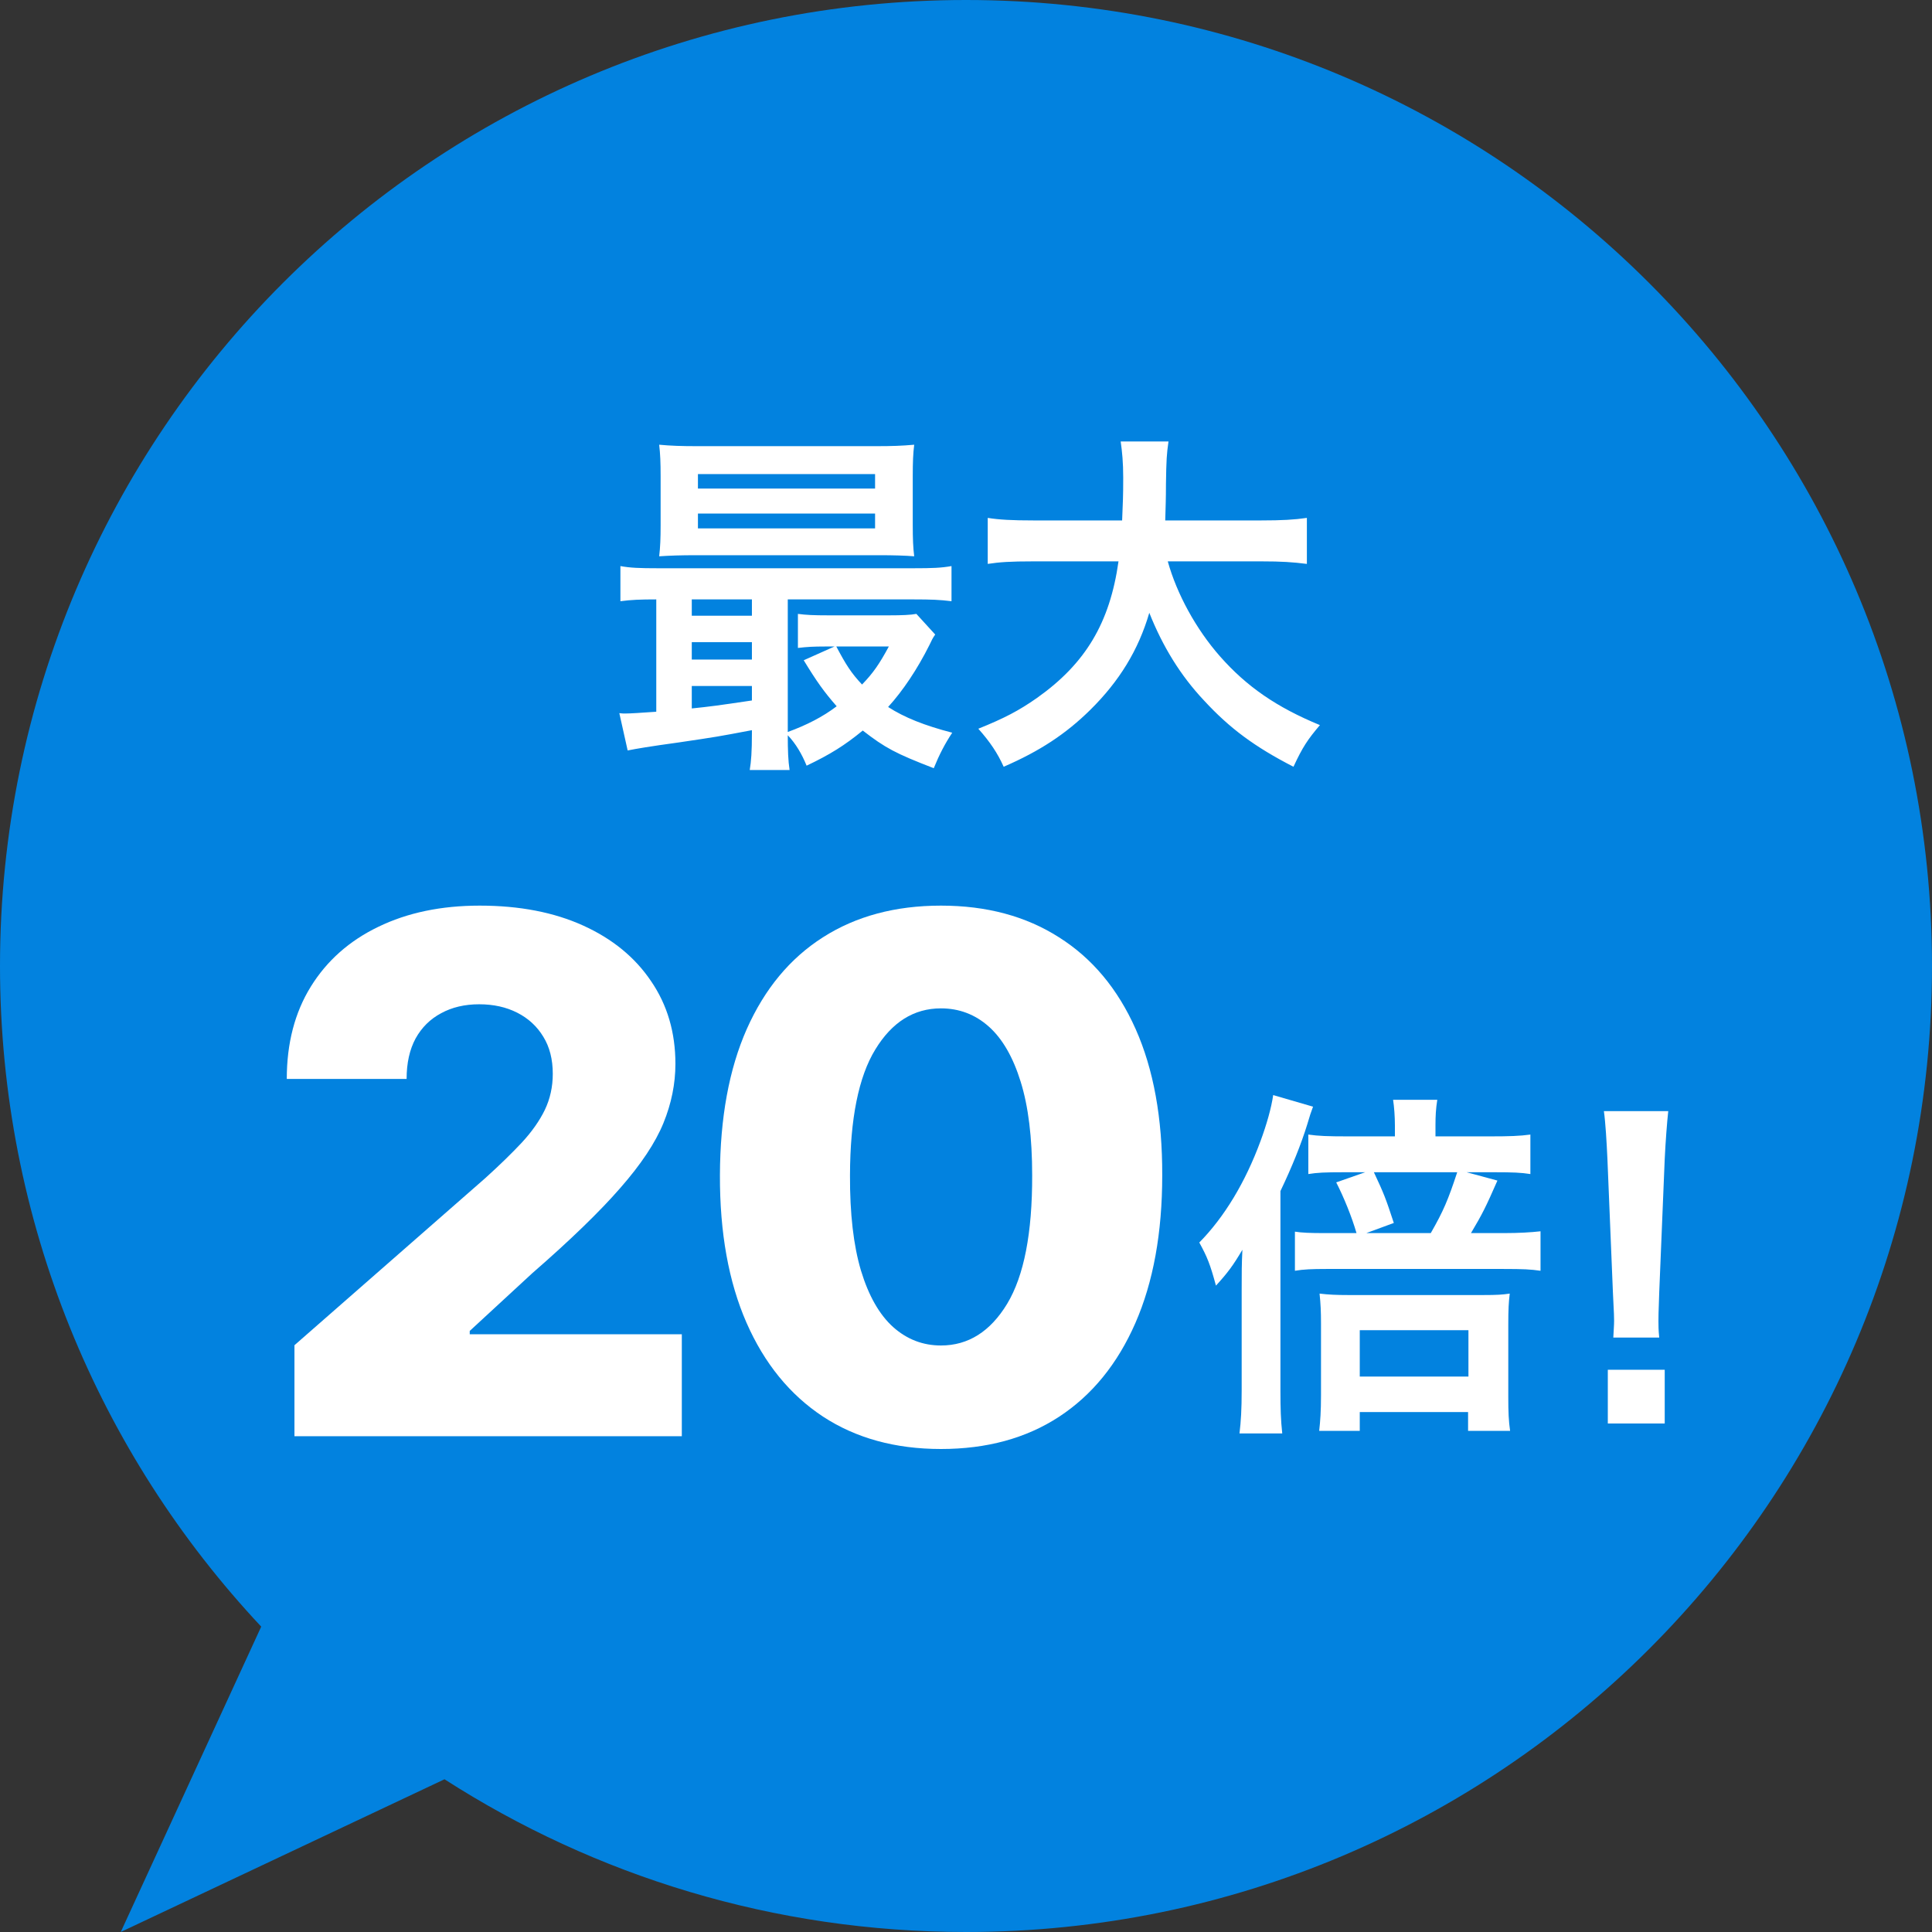
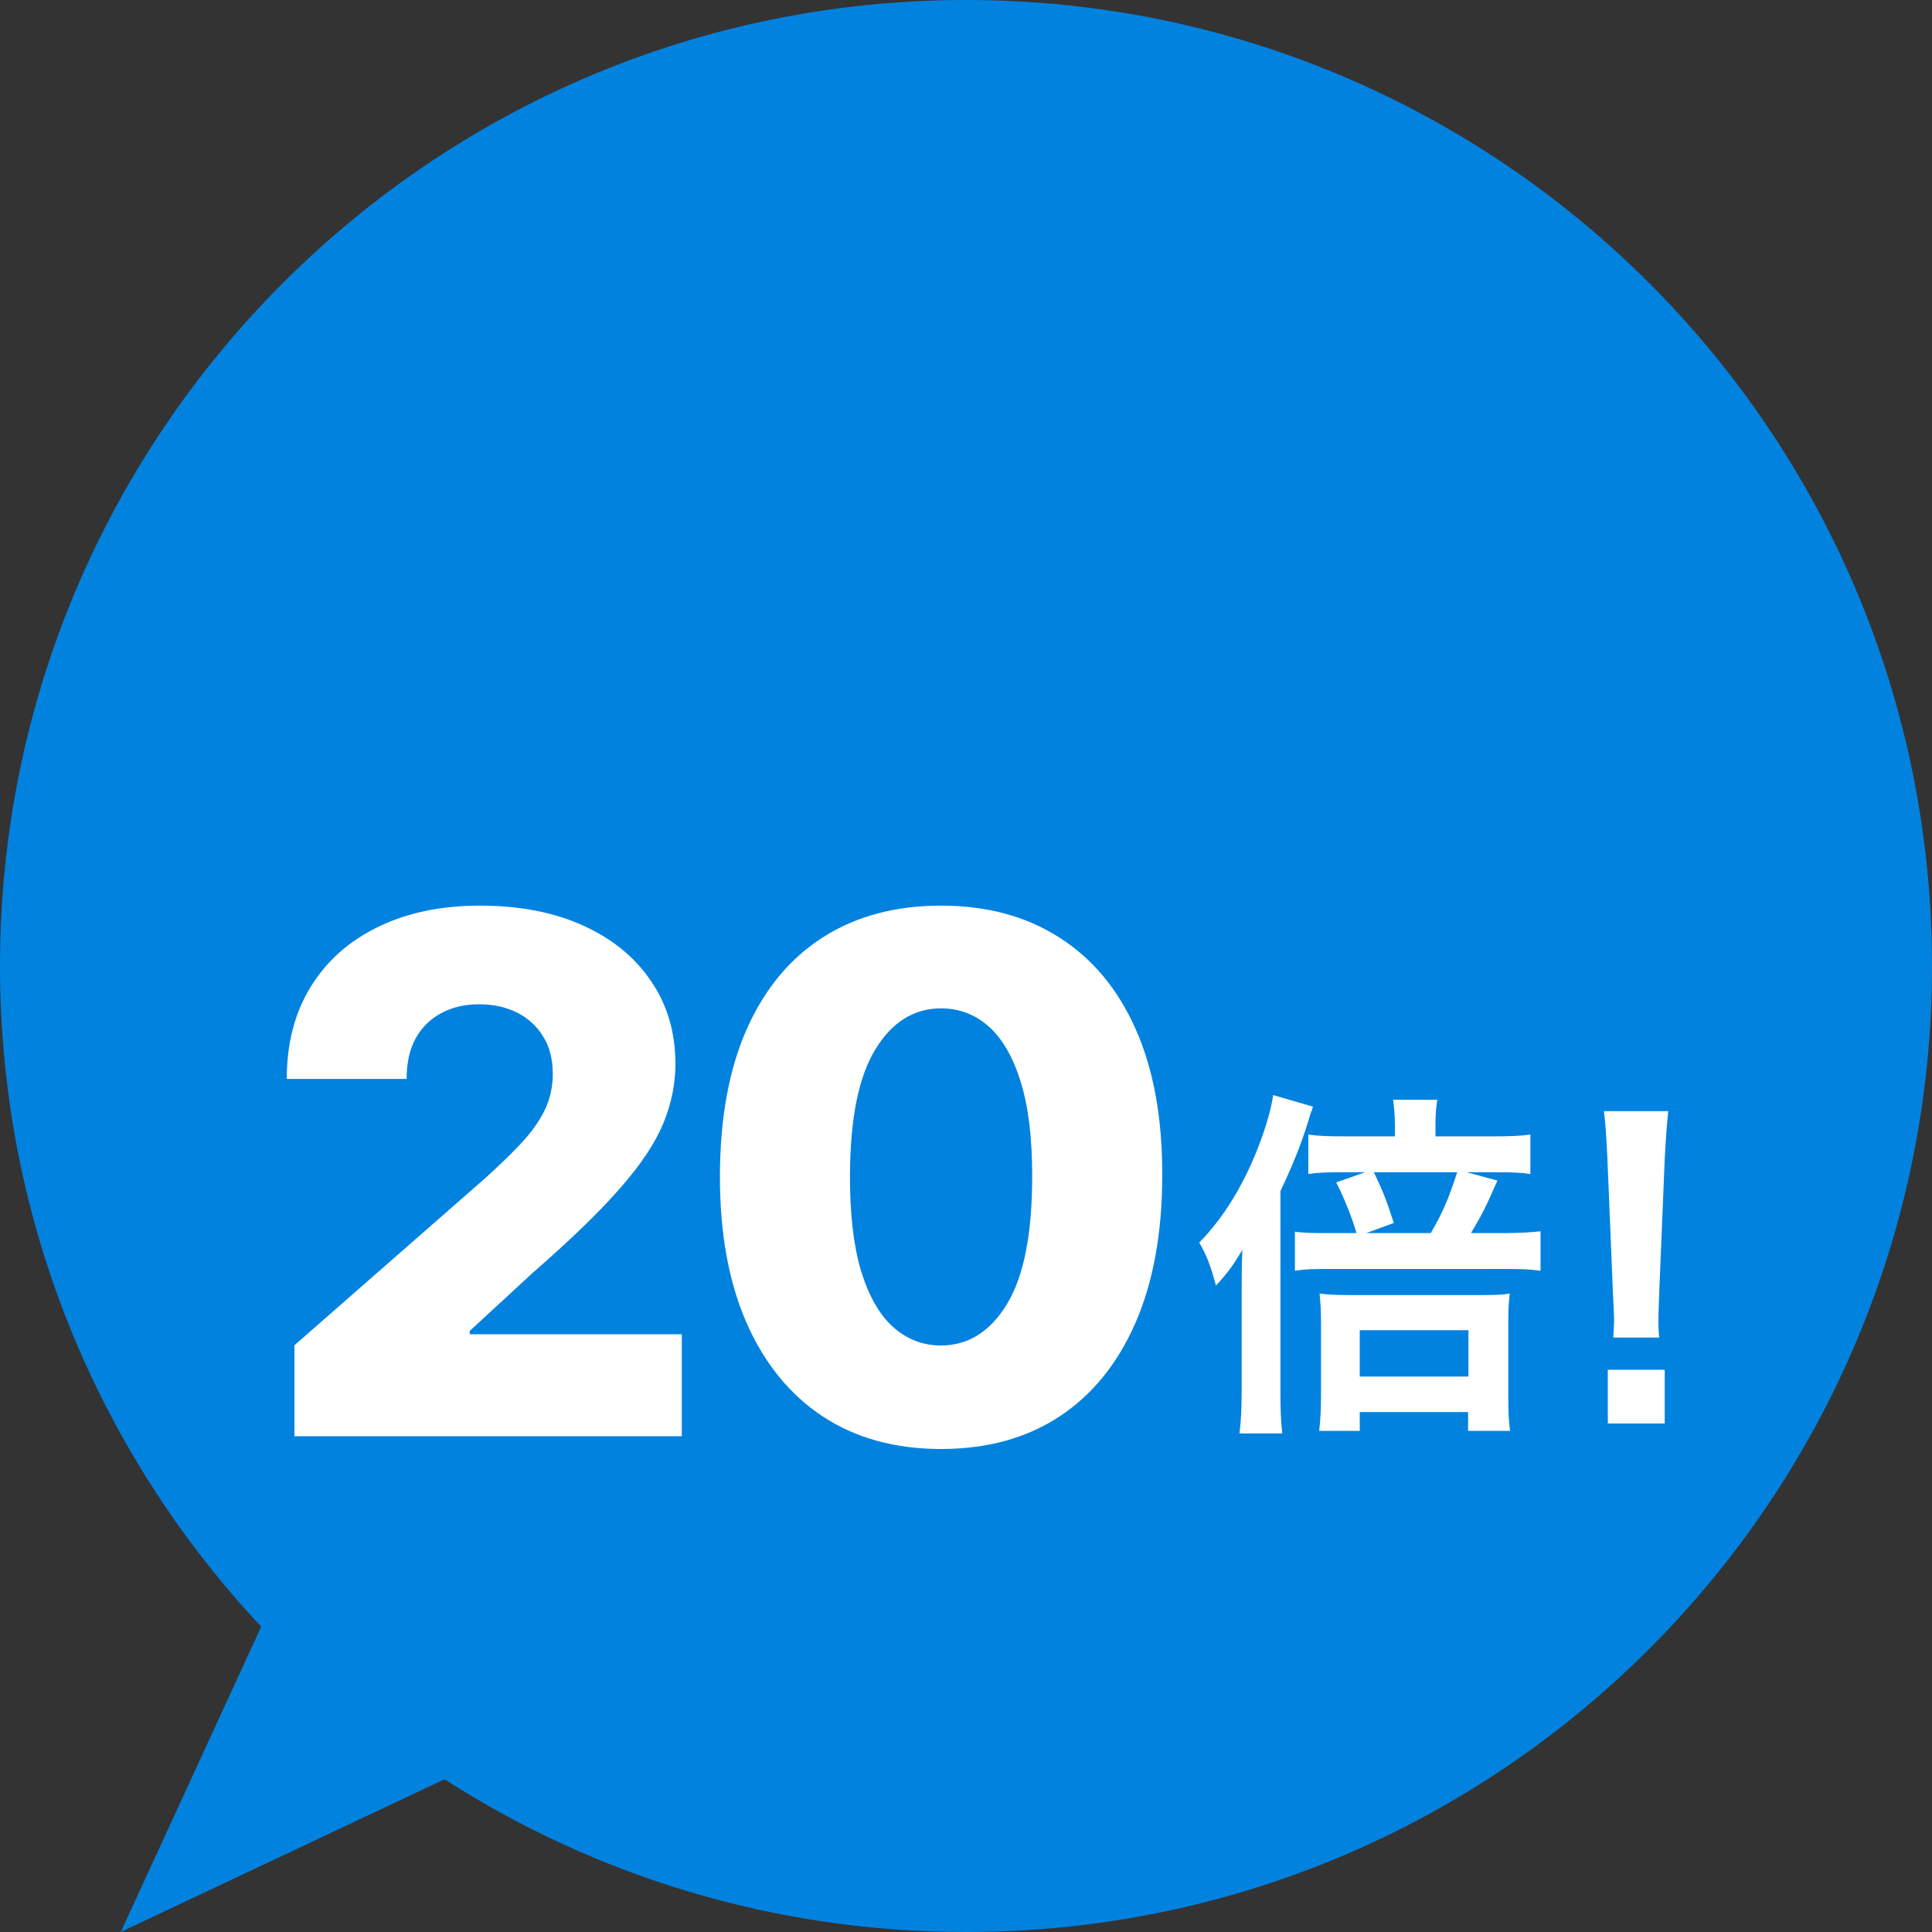
<svg xmlns="http://www.w3.org/2000/svg" width="128" height="128" viewBox="0 0 128 128" fill="none">
  <rect x="0" y="0" width="128" height="128" fill="#333333" stroke="none" />
  <path d="M64 0C99.346 0 128 28.654 128 64C128 99.346 99.346 128 64 128C51.274 128 39.416 124.285 29.45 117.881L8 128L17.306 107.768C6.573 96.322 0 80.929 0 64C0 28.654 28.654 0 64 0Z" fill="#0282DF" />
  <path d="M109.928 88.618H106.886C106.912 88.072 106.938 87.812 106.938 87.5C106.938 87.214 106.938 87.214 106.86 85.628L106.496 76.788C106.444 75.644 106.366 74.344 106.262 73.616H110.526C110.448 74.318 110.344 75.67 110.292 76.788L109.928 85.628C109.876 87.162 109.876 87.162 109.876 87.526C109.876 87.838 109.876 88.098 109.928 88.618ZM110.292 94.312H106.522V90.75H110.292V94.312Z" fill="white" />
  <path d="M95.104 75.288H98.752C99.976 75.288 100.696 75.264 101.392 75.168V77.784C100.768 77.688 100.288 77.664 98.968 77.664H97.168L99.208 78.216C98.44 79.968 98.2 80.448 97.456 81.696H99.616C100.648 81.696 101.416 81.648 102.064 81.576V84.192C101.416 84.096 100.912 84.072 99.616 84.072H87.856C86.944 84.072 86.344 84.096 85.792 84.192V81.6C86.248 81.672 86.776 81.696 87.784 81.696H89.872C89.56 80.616 89.032 79.32 88.528 78.336L90.448 77.664H89.08C87.736 77.664 87.28 77.688 86.68 77.784V75.168C87.352 75.264 87.976 75.288 89.272 75.288H92.416V74.568C92.416 73.968 92.368 73.344 92.296 72.864H95.224C95.128 73.464 95.104 73.944 95.104 74.544V75.288ZM90.52 81.696H94.792C95.632 80.232 95.944 79.488 96.544 77.664H91.024C91.696 79.104 91.792 79.344 92.344 81.024L90.52 81.696ZM82.264 92.112V85.464C82.264 84.312 82.264 83.784 82.312 82.8C81.688 83.856 81.328 84.336 80.56 85.176C80.176 83.76 79.984 83.28 79.456 82.32C81.112 80.64 82.504 78.336 83.512 75.6C83.92 74.496 84.232 73.392 84.352 72.552L86.992 73.32C86.848 73.704 86.776 73.92 86.608 74.496C86.2 75.816 85.6 77.304 84.832 78.912V92.184C84.832 93.336 84.856 94.08 84.952 94.968H82.12C82.216 94.152 82.264 93.384 82.264 92.112ZM90.088 93.552V94.8H87.4C87.472 94.152 87.52 93.48 87.52 92.448V87.696C87.52 86.904 87.496 86.376 87.424 85.704C88.024 85.776 88.552 85.8 89.344 85.8H98.248C99.208 85.8 99.52 85.776 100.024 85.704C99.952 86.304 99.928 86.76 99.928 87.768V92.568C99.928 93.576 99.952 94.128 100.048 94.8H97.264V93.552H90.088ZM90.088 88.128V91.2H97.288V88.128H90.088Z" fill="white" />
  <path d="M62.341 96C59.316 96 56.709 95.283 54.52 93.85C52.33 92.404 50.643 90.333 49.458 87.635C48.273 84.926 47.686 81.669 47.697 77.865C47.709 74.06 48.301 70.832 49.475 68.179C50.66 65.515 52.342 63.488 54.52 62.1C56.709 60.7 59.316 60 62.341 60C65.365 60 67.972 60.7 70.162 62.1C72.362 63.488 74.055 65.515 75.24 68.179C76.425 70.843 77.012 74.072 77.001 77.865C77.001 81.68 76.408 84.943 75.223 87.652C74.038 90.361 72.351 92.433 70.162 93.866C67.984 95.289 65.376 96 62.341 96ZM62.341 89.142C64.146 89.142 65.608 88.222 66.725 86.382C67.842 84.531 68.395 81.691 68.384 77.865C68.384 75.358 68.13 73.293 67.622 71.667C67.115 70.03 66.409 68.811 65.506 68.009C64.603 67.208 63.548 66.807 62.341 66.807C60.546 66.807 59.096 67.716 57.99 69.533C56.884 71.34 56.325 74.117 56.314 77.865C56.303 80.404 56.545 82.51 57.042 84.181C57.55 85.851 58.261 87.099 59.175 87.923C60.089 88.736 61.144 89.142 62.341 89.142Z" fill="white" />
  <path d="M19.508 95.153V89.125L32.154 78.051C33.102 77.193 33.908 76.408 34.574 75.697C35.24 74.975 35.748 74.252 36.098 73.53C36.448 72.796 36.623 72 36.623 71.142C36.623 70.183 36.414 69.364 35.996 68.687C35.579 67.998 35.003 67.468 34.27 67.095C33.536 66.722 32.695 66.536 31.747 66.536C30.788 66.536 29.947 66.734 29.225 67.129C28.503 67.513 27.938 68.072 27.532 68.805C27.137 69.539 26.939 70.431 26.939 71.481H19C19 69.121 19.53 67.084 20.591 65.368C21.652 63.652 23.142 62.331 25.06 61.406C26.99 60.468 29.23 60 31.781 60C34.411 60 36.696 60.44 38.637 61.321C40.578 62.201 42.079 63.432 43.14 65.012C44.212 66.581 44.748 68.404 44.748 70.482C44.748 71.802 44.483 73.112 43.953 74.41C43.422 75.708 42.469 77.142 41.092 78.711C39.726 80.28 37.785 82.16 35.268 84.35L31.121 88.177V88.397H45.172V95.153H19.508Z" fill="white" />
-   <path d="M49.816 48.592V48.376C47.536 48.808 47.536 48.808 44.944 49.192C43.024 49.456 42.184 49.6 41.584 49.72L41.032 47.248C41.2 47.272 41.296 47.272 41.416 47.272C41.8 47.272 42.472 47.224 43.48 47.152V39.712C42.424 39.712 41.824 39.736 41.104 39.832V37.504C41.752 37.624 42.376 37.648 43.576 37.648H60.544C61.768 37.648 62.368 37.624 63.04 37.504V39.832C62.272 39.736 61.696 39.712 60.52 39.712H52.192V48.496C53.44 48.04 54.52 47.488 55.432 46.792C54.592 45.832 54.112 45.16 53.248 43.744L55.288 42.832H54.664C53.896 42.832 53.464 42.856 52.864 42.928V40.672C53.416 40.744 53.896 40.768 54.88 40.768H58.912C59.728 40.768 60.328 40.744 60.712 40.672L61.96 42.04C61.792 42.28 61.744 42.376 61.576 42.736C60.784 44.32 59.824 45.76 58.84 46.84C59.92 47.536 61.24 48.064 63.088 48.544C62.608 49.264 62.224 50.008 61.864 50.896C59.32 49.912 58.648 49.552 57.16 48.4C55.96 49.384 55 49.984 53.44 50.728C53.128 49.96 52.72 49.264 52.192 48.712C52.192 49.696 52.216 50.392 52.312 51.016H49.672C49.768 50.44 49.816 49.792 49.816 48.592ZM49.816 46.408V45.448H45.832V46.936C47.008 46.816 47.56 46.744 49.816 46.408ZM49.816 43.696V42.544H45.832V43.696H49.816ZM49.816 40.792V39.712H45.832V40.792H49.816ZM58.888 42.832H55.408C56.056 44.056 56.392 44.584 57.112 45.352C57.856 44.584 58.264 43.984 58.888 42.832ZM60.472 31.552V34.768C60.472 35.704 60.496 36.28 60.568 36.856C60.016 36.808 59.152 36.784 58.336 36.784H46.144C45.064 36.784 44.416 36.808 43.672 36.856C43.744 36.256 43.768 35.656 43.768 34.792V31.552C43.768 30.664 43.744 30.064 43.672 29.464C44.464 29.536 45.112 29.56 46.216 29.56H58.024C59.128 29.56 59.752 29.536 60.568 29.464C60.496 30.04 60.472 30.616 60.472 31.552ZM46.24 31.408V32.368H57.976V31.408H46.24ZM46.24 34.024V35.008H57.976V34.024H46.24ZM83.584 37.192H77.368C77.968 39.352 79.24 41.68 80.824 43.48C82.6 45.496 84.592 46.864 87.448 48.04C86.632 49 86.296 49.504 85.696 50.8C83.128 49.48 81.472 48.256 79.768 46.408C78.208 44.752 77.032 42.832 76.144 40.6C75.424 43.072 74.152 45.136 72.232 47.032C70.6 48.64 68.872 49.768 66.496 50.8C66.088 49.888 65.584 49.144 64.816 48.28C66.544 47.584 67.504 47.08 68.704 46.24C71.92 43.96 73.528 41.272 74.104 37.192H68.44C66.928 37.192 66.232 37.24 65.44 37.36V34.312C66.184 34.432 67.048 34.48 68.464 34.48H74.344C74.392 33.28 74.416 32.896 74.416 31.648C74.416 30.64 74.344 29.92 74.248 29.248H77.416C77.296 30.088 77.272 30.448 77.248 32.056C77.248 33.04 77.224 33.592 77.2 34.48H83.56C84.928 34.48 85.768 34.432 86.584 34.312V37.36C85.624 37.24 84.904 37.192 83.584 37.192Z" fill="white" />
</svg>